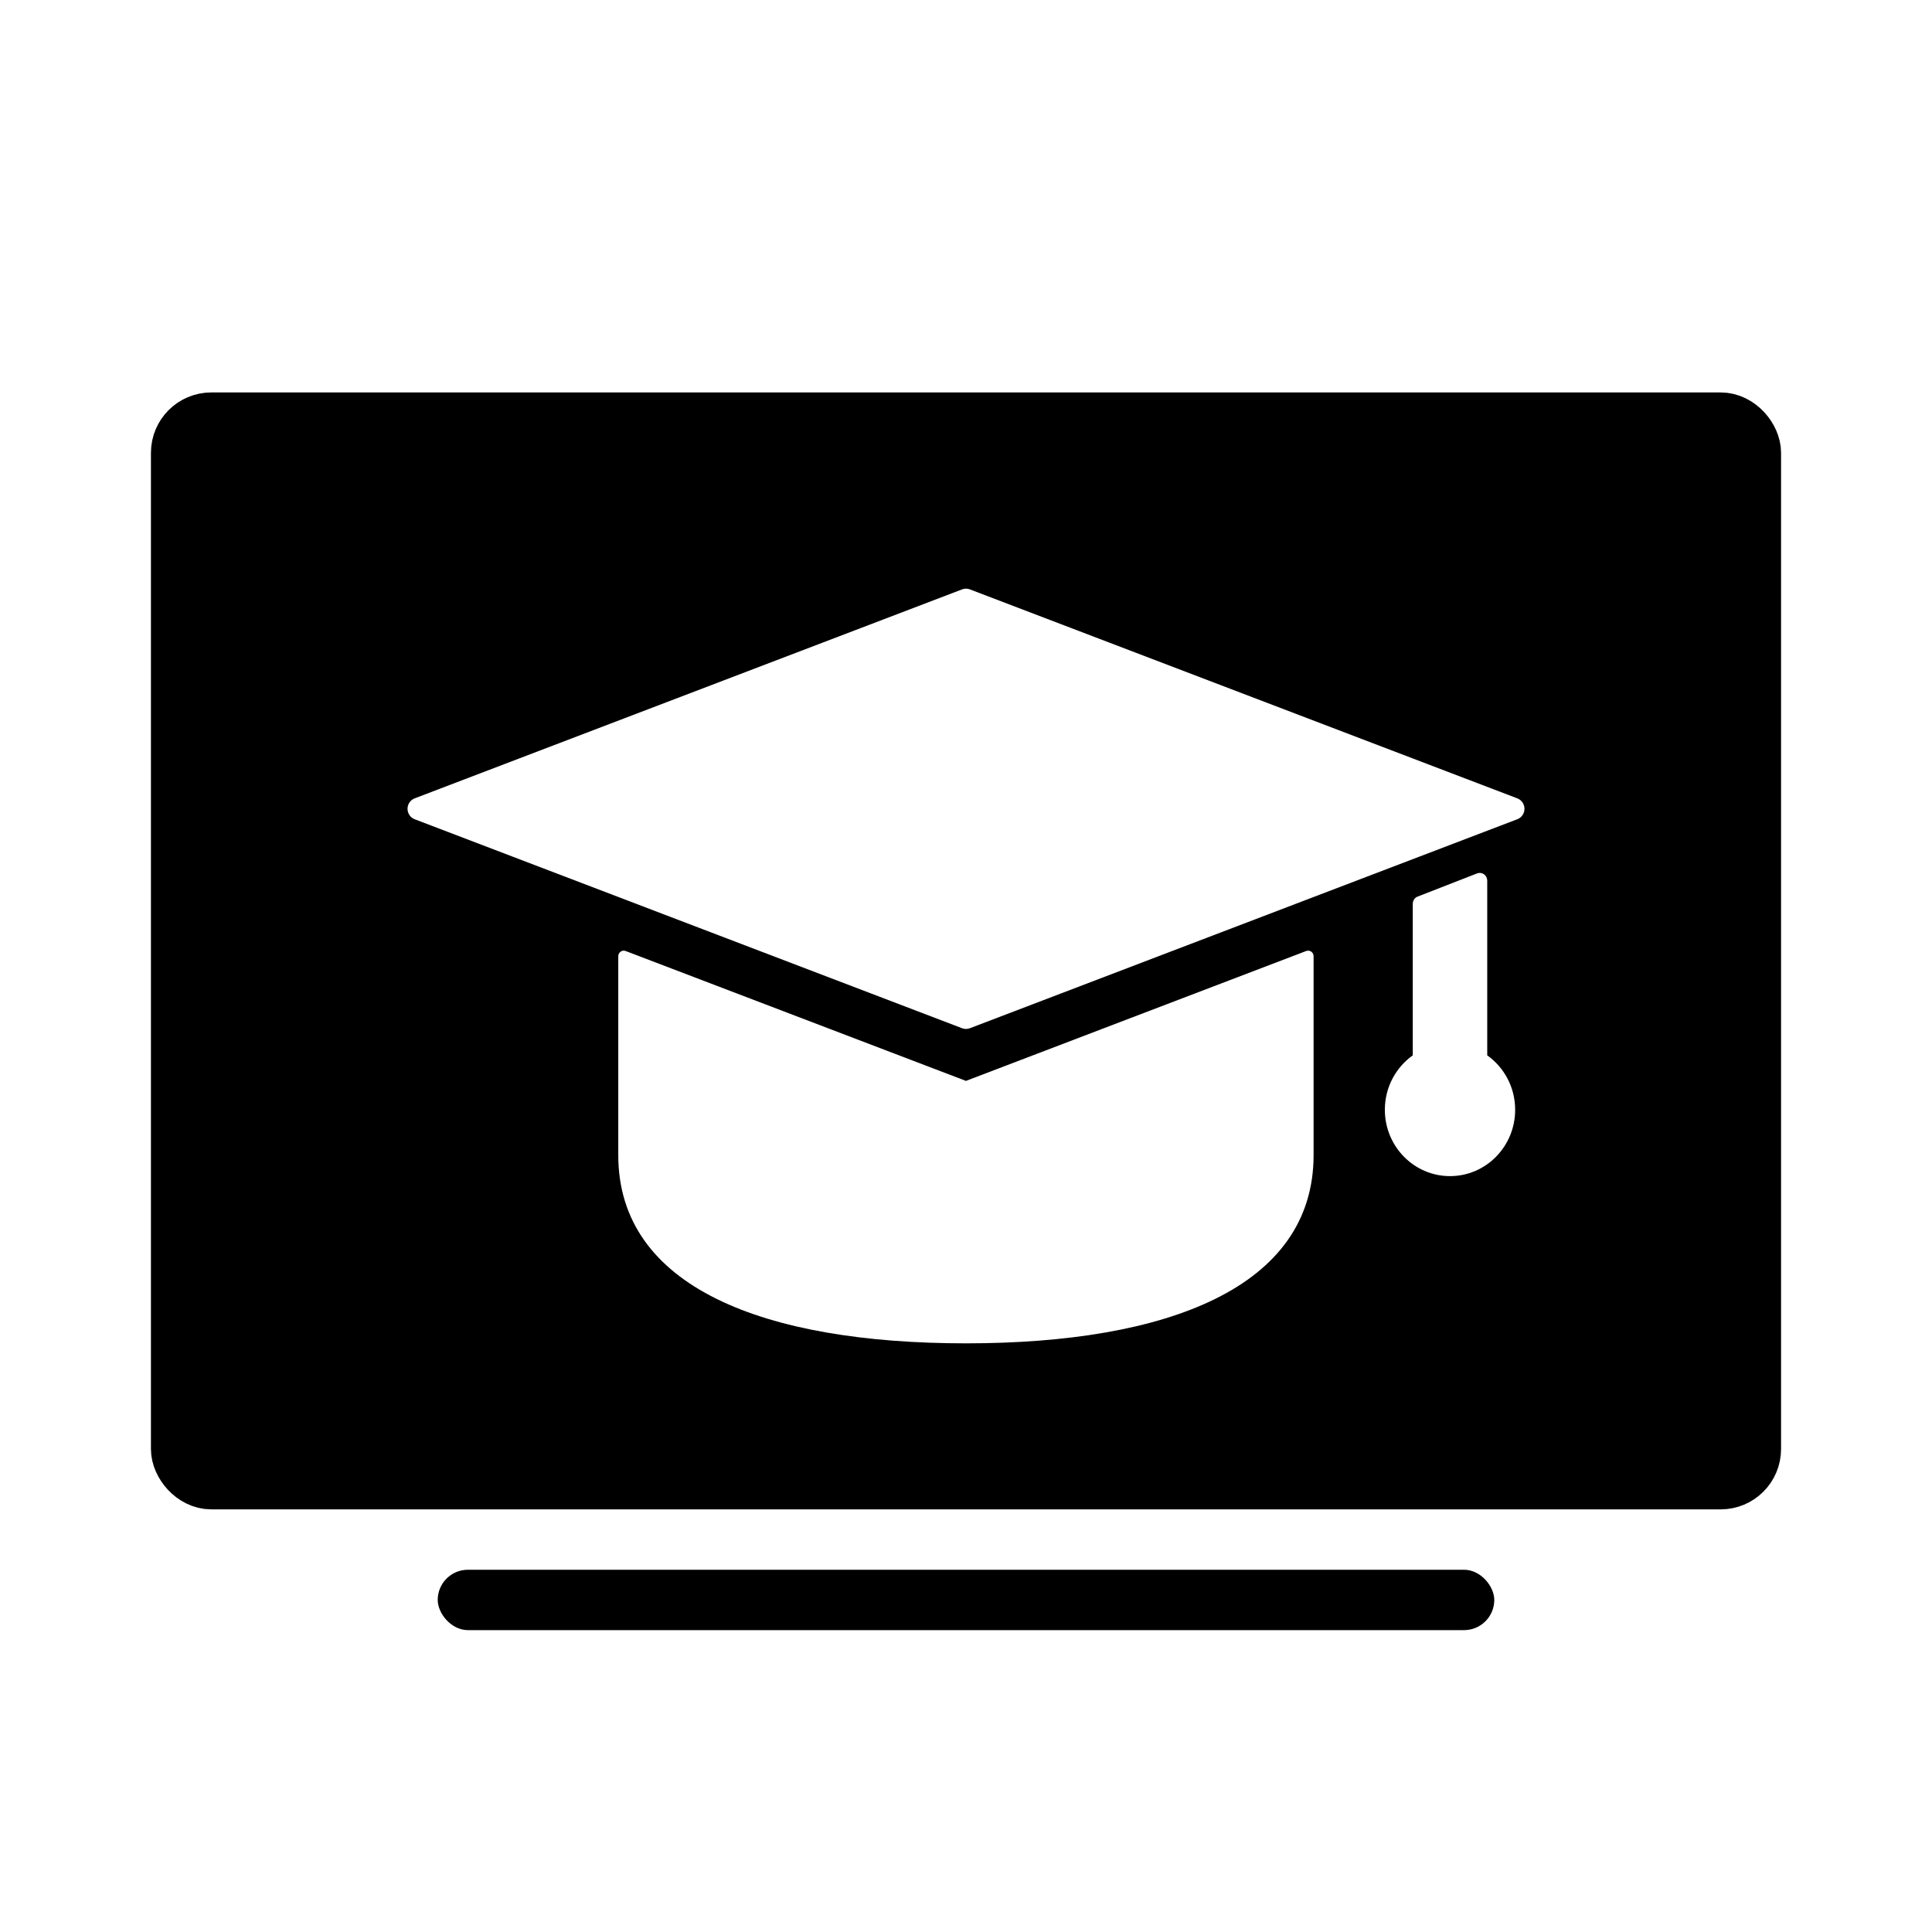
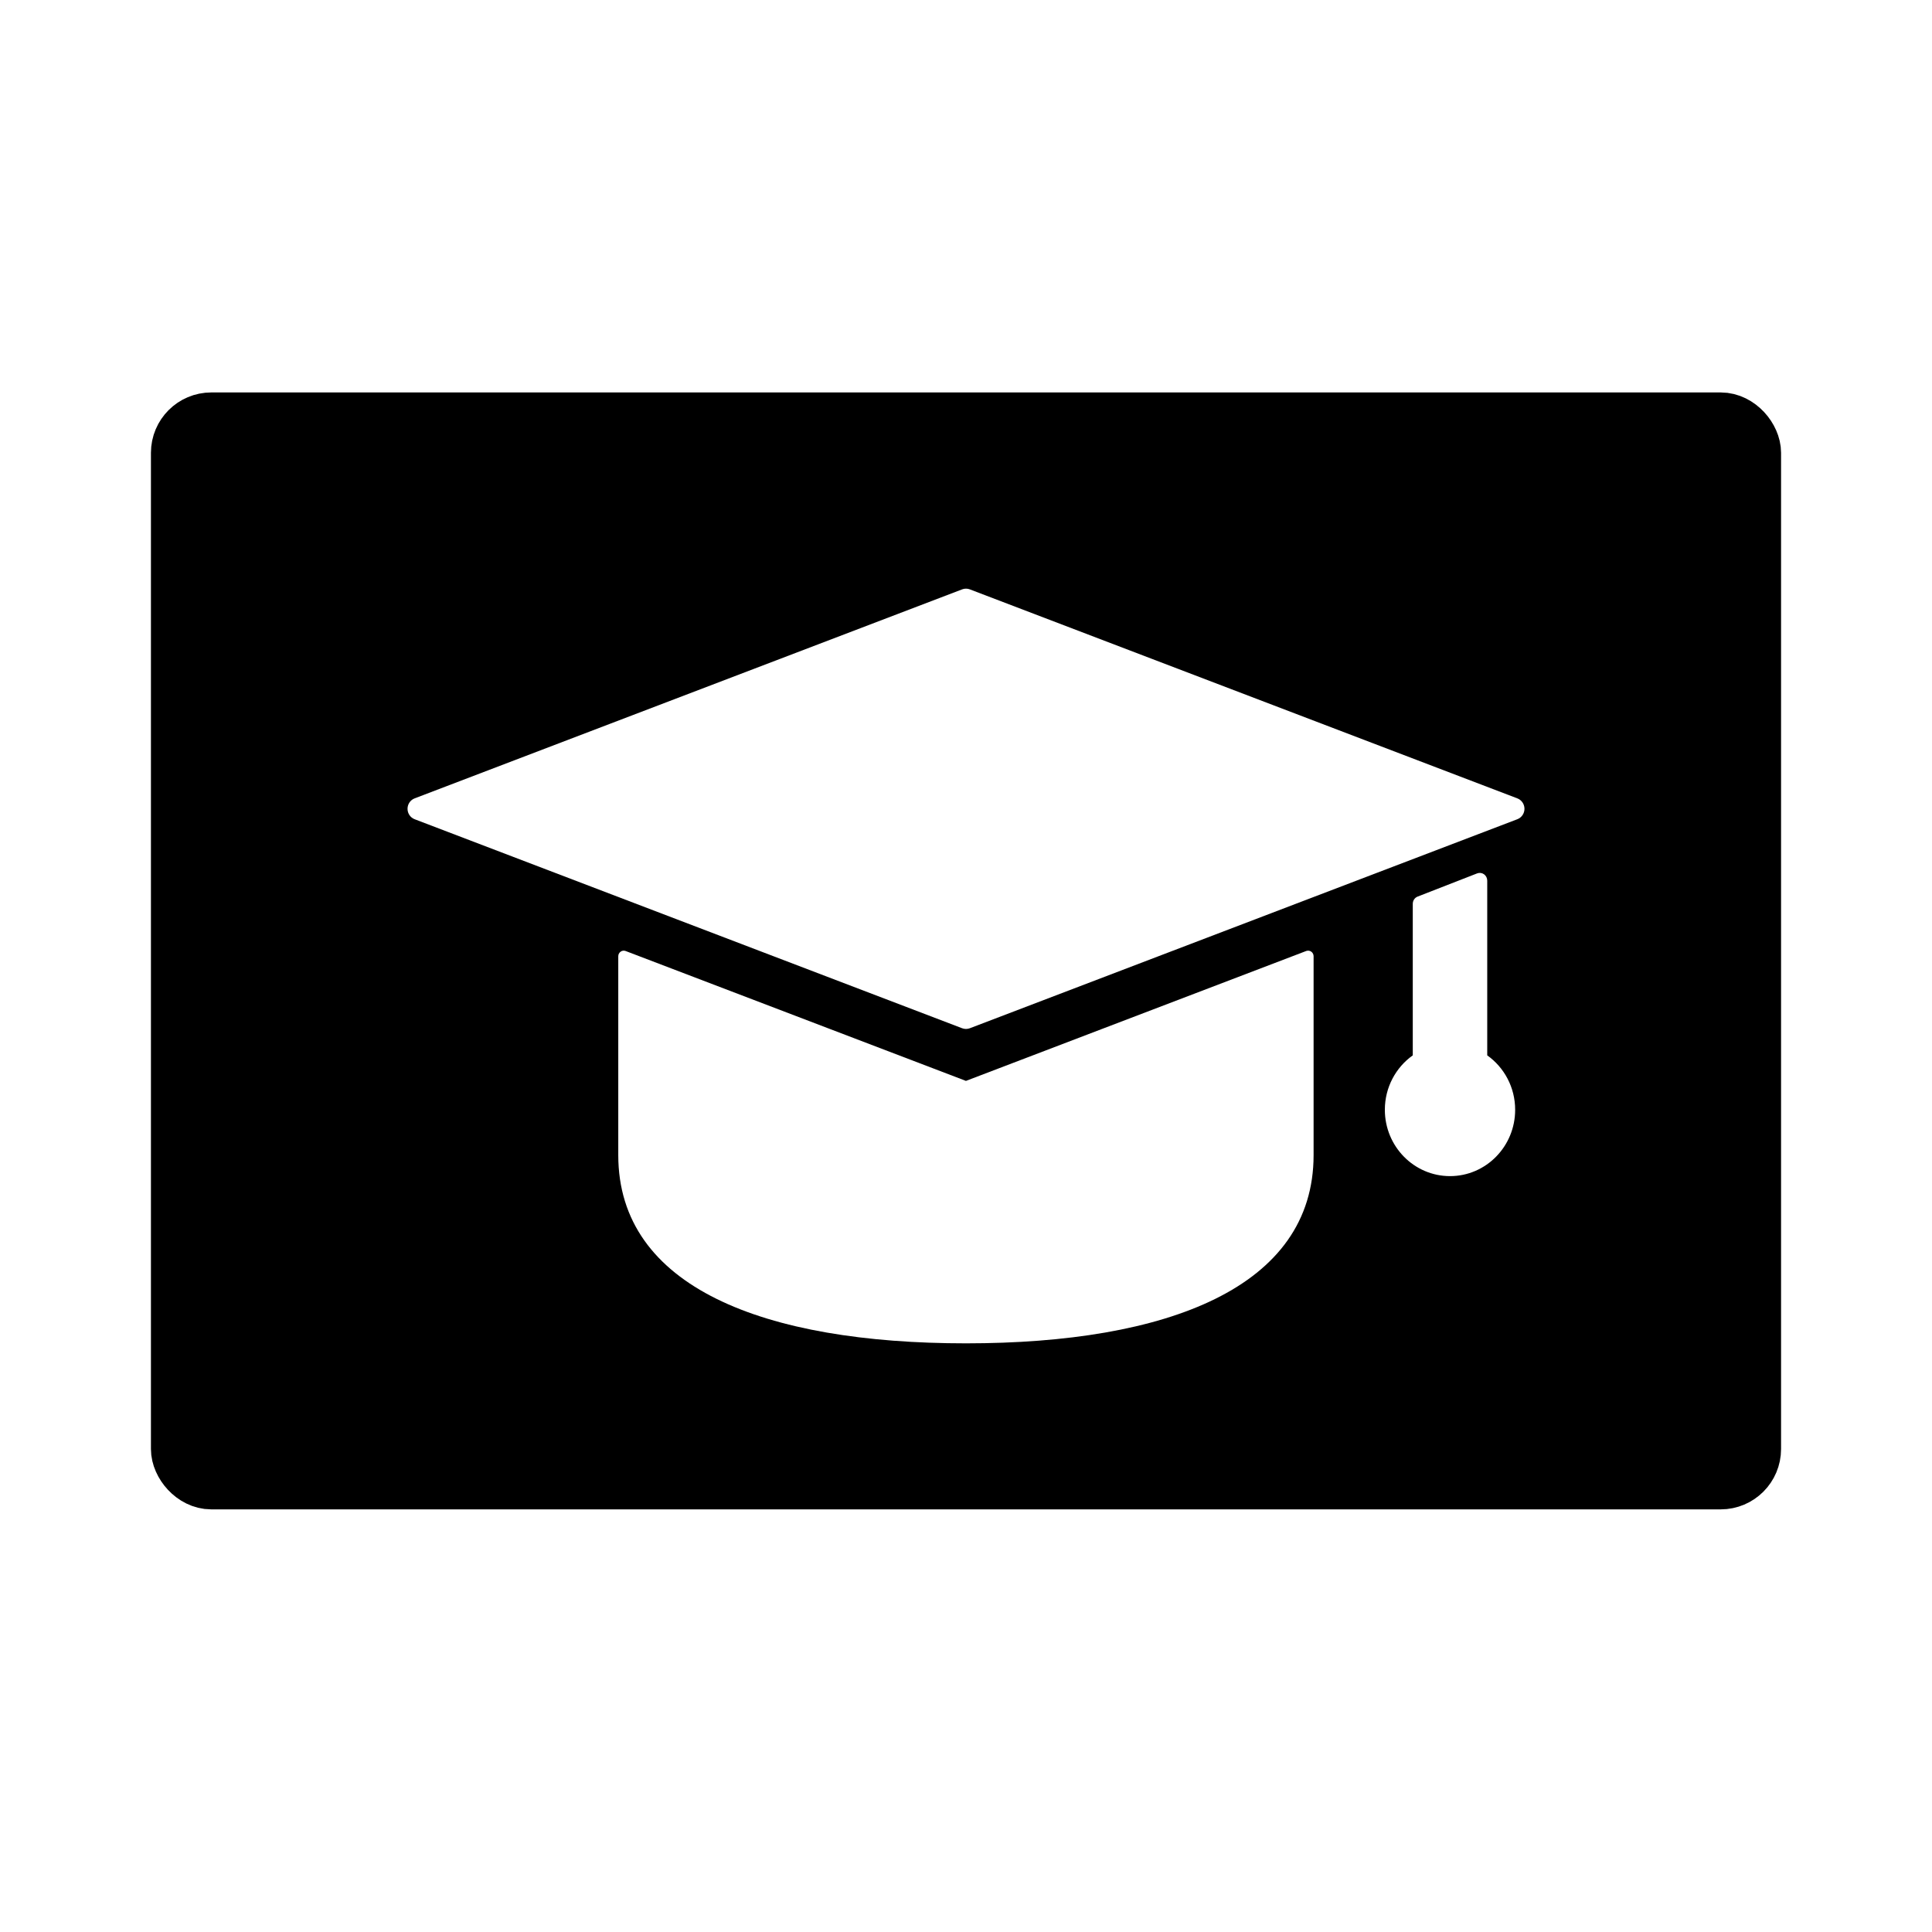
<svg xmlns="http://www.w3.org/2000/svg" fill="none" viewBox="0 0 128 128">
-   <rect stroke="none" fill="currentColor" class="has-icon-color-secondary" rx="2" height="4" width="70" y="104" x="29" />
  <path stroke="none" fill="currentColor" class="has-icon-color-tertiary" d="M116 28H64V39C64.085 39 64.172 39.014 64.254 39.047L100.528 52.894C100.811 53.002 101 53.277 101 53.586C101 53.892 100.811 54.168 100.528 54.276L64.254 68.124C64.172 68.154 64.085 68.171 64 68.171V71.611L86.539 63.006C86.648 62.967 86.777 62.98 86.873 63.048C86.971 63.118 87.029 63.232 87.029 63.354V76.527C87.029 85.298 77.343 88.999 64 89V97H116V28ZM98.533 69.92V58.344C98.533 58.177 98.455 58.019 98.32 57.922C98.186 57.827 98.015 57.807 97.865 57.864L93.921 59.401C93.729 59.476 93.6 59.665 93.6 59.88V69.92C92.482 70.714 91.75 72.033 91.75 73.526C91.75 75.953 93.683 77.921 96.067 77.921C98.451 77.921 100.383 75.953 100.383 73.526C100.383 72.033 99.652 70.714 98.533 69.92Z" clip-rule="evenodd" fill-rule="evenodd" />
  <path stroke="none" fill="currentColor" class="has-icon-color-primary" d="M64 28H12V97H64V89C63.998 89 63.997 89 63.995 89C50.648 89 40.962 85.299 40.962 76.527V63.355C40.962 63.231 41.02 63.119 41.12 63.049C41.216 62.979 41.34 62.965 41.453 63.008L63.996 71.612L64 71.611V68.171C64 68.171 64 68.171 64 68.171C63.915 68.171 63.826 68.154 63.744 68.124L27.471 54.276C27.188 54.168 27 53.893 27 53.586C27 53.277 27.188 53.002 27.471 52.894L63.744 39.047C63.826 39.014 63.914 39 64 39C63.999 39 64 39 64 39L64 28Z" />
  <rect stroke-width="4" stroke="has-icon-color-secondary" rx="2" height="70" width="104" y="28" x="12" />
</svg>